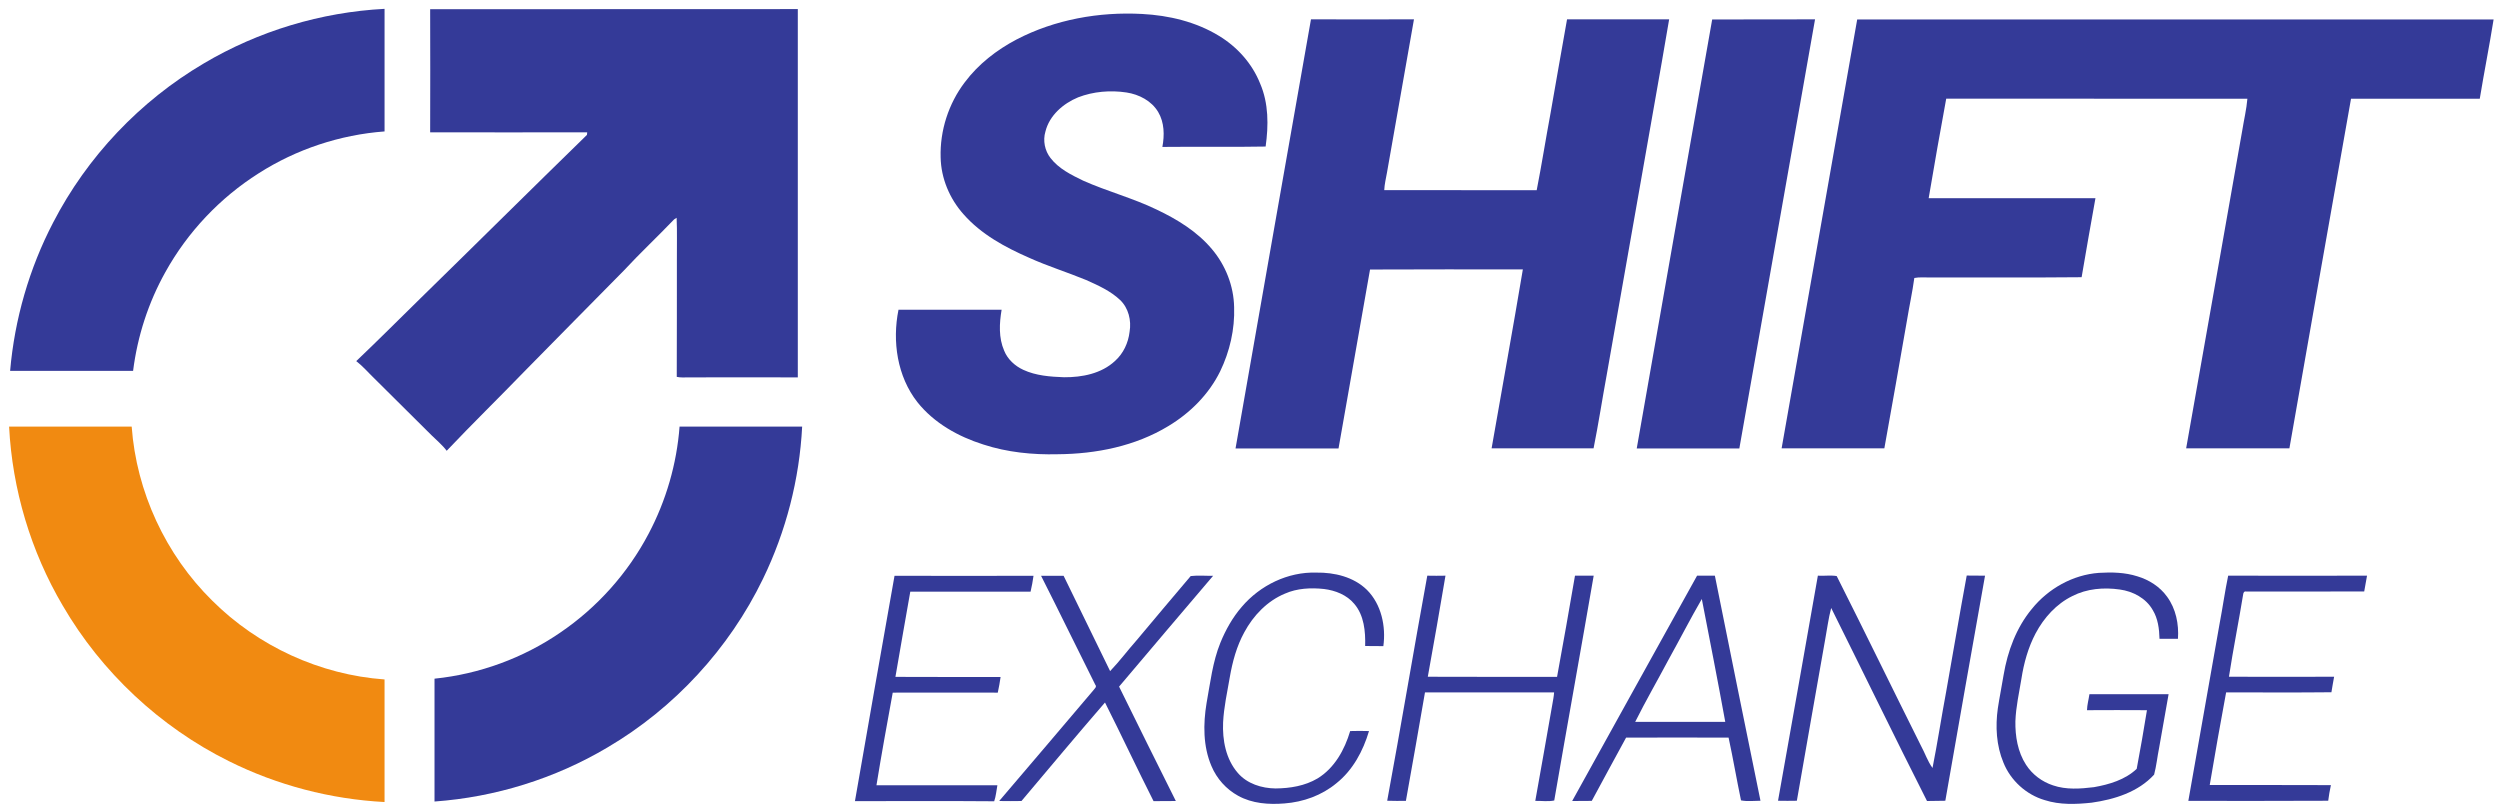
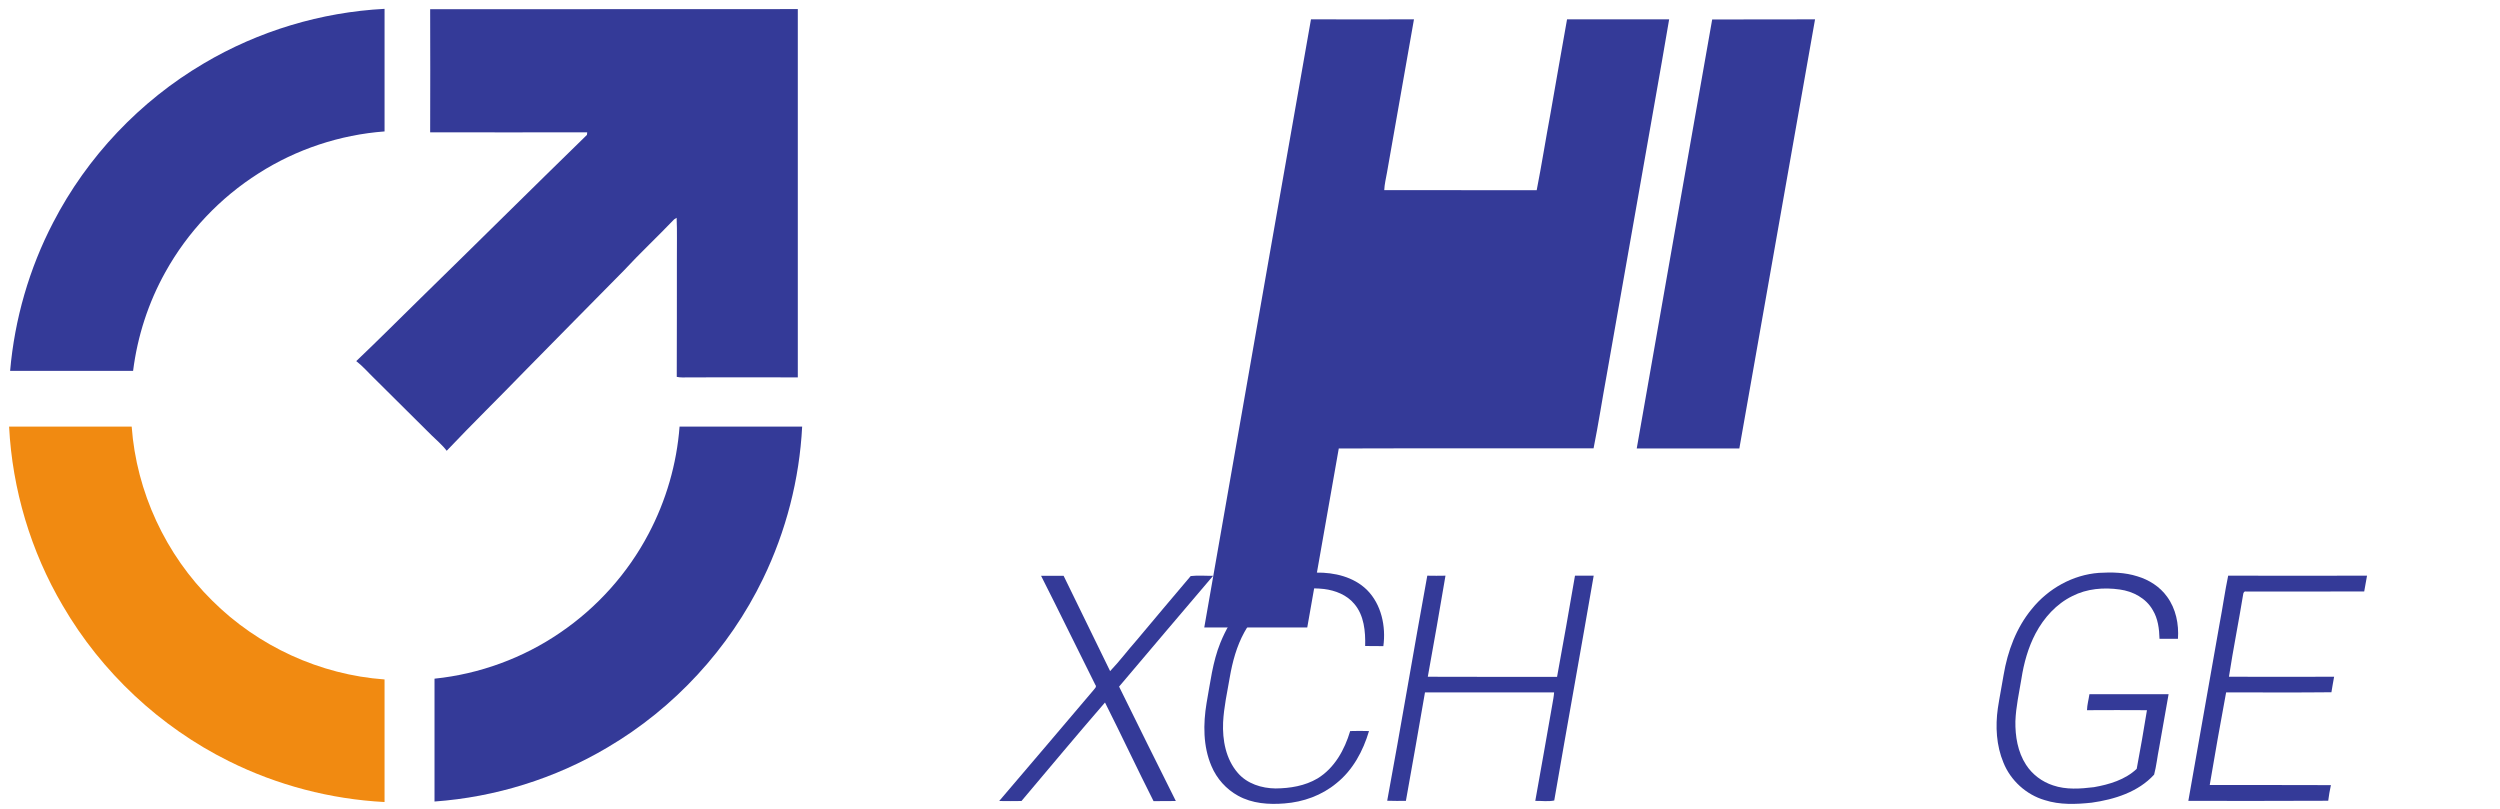
<svg xmlns="http://www.w3.org/2000/svg" version="1.1" id="Layer_1" x="0px" y="0px" viewBox="0 0 1951.6 631.6" style="enable-background:new 0 0 1951.6 631.6;" xml:space="preserve">
  <style type="text/css">
	.st0{fill:#343A98;}
	.st1{fill:#F18A11;}
</style>
  <g id="_x23_ffffffff">
</g>
  <g id="_x23_343a98ff">
    <path class="st0" d="M159.1,49.5c42.7-25.3,91.5-40,141.1-42.6c0,31.9,0,63.8,0,95.7c-34.8,2.6-68.9,13.9-98.3,32.7   c-30.2,19.1-55.5,45.9-72.8,77.1c-13.3,23.8-21.8,50.1-25.2,77.1c-32,0-64,0-96,0c3.5-40.3,14.9-79.9,33.6-115.8   C68,122.4,109.3,78.8,159.1,49.5z" />
    <path class="st0" d="M335.8,7.2c95.6-0.1,191.3,0,287-0.1c0,95.8,0,191.7,0,287.5c-28.4-0.1-56.7,0-85.1,0c-3.1,0-6.3,0.3-9.4-0.4   c0.2-30.4,0-60.8,0.1-91.3c-0.1-11,0.3-22-0.2-32.9c-0.5,0.3-1.5,1-2,1.3c-12.9,13.5-26.5,26.2-39.2,39.9   C461.4,237,436,263,410.5,288.8C390,310,369,330.5,348.7,351.9c-3.4-4.6-7.9-8.2-11.9-12.2c-14.8-14.8-29.7-29.6-44.6-44.3   c-4.7-4.5-8.9-9.5-14.1-13.5c16.8-16,33.2-32.4,49.8-48.7c43.5-42.5,86.7-85.4,130.3-127.9c0.1-0.5,0.2-1.5,0.2-2   c-40.9,0-81.7,0.1-122.6,0C335.8,71.2,336,39.2,335.8,7.2z" />
-     <path class="st0" d="M793.6,30.8c30-15.6,64.4-21.7,98-19.9c20.9,1.1,42,6.1,60,17.1c14.2,8.6,25.9,21.6,32.1,37.2   c6.7,15.5,6.6,32.8,4.3,49.2c-26.8,0.5-53.7,0-80.6,0.3c1.7-9.1,1.6-19.1-3.3-27.3c-5.2-8.7-14.9-13.7-24.7-15.2   c-12.6-1.9-25.9-0.8-37.8,3.8c-11.6,4.8-22.4,14.1-25.5,26.7c-2.1,7-0.5,15,4,20.7c6.4,8.3,16.1,13.1,25.4,17.6   c18.8,8.4,38.8,13.6,57.4,22.6c16,7.6,31.6,17.1,43.1,30.8c10.7,12.6,17.1,28.8,17.4,45.4c0.6,17.2-3.4,34.6-10.9,50.1   c-8.8,17.9-23.4,32.5-40.4,42.7c-25.8,15.7-56.5,21.8-86.4,22c-19.6,0.5-39.4-1.5-58.1-7.6c-19.6-6.2-38.4-16.7-51.4-33   c-15.8-20.1-19.8-47.5-14.8-72.2c26.8,0,53.7,0,80.5,0c-1.8,10.6-2.4,21.9,2,32c2.7,6.7,8.4,11.9,14.9,14.9   c9.9,4.6,21,5.4,31.8,5.8c14.1,0.1,29.2-2.8,39.8-12.7c6.5-5.8,10.4-14.1,11.4-22.8c1.5-8.8-0.8-18.5-7.4-24.8   c-7.5-7.1-17.1-11.4-26.5-15.6c-14.8-6.1-30-10.8-44.6-17.4c-18.7-8.2-37.4-18.3-51.1-33.9c-10.9-12.2-17.6-28.1-17.9-44.5   c-0.6-20.9,6.2-41.9,18.8-58.5C763.7,50.1,778,39,793.6,30.8z" />
-     <path class="st0" d="M1023.4,15.1c26.8,0.1,53.6,0,80.4,0c-7,39.9-14.1,79.8-21.1,119.8c-0.8,4.5-1.9,8.9-2.1,13.5   c39.7,0.1,79.3,0,119,0.1c3.9-19.8,7-39.7,10.7-59.5c4.2-24.6,8.7-49.2,13-73.9c26.6,0,53.1,0,79.7,0c-7.6,45-15.8,89.9-23.6,134.9   c-8.4,47.7-16.8,95.4-25.2,143c-3.5,19-6.4,38.1-10.2,57c-26.5,0-53.1,0-79.6,0c8.1-46.6,16.6-93.1,24.4-139.7   c-39.8,0-79.5-0.1-119.3,0.1c-8.2,46.5-16.4,93.1-24.6,139.7c-26.8,0-53.6,0-80.4,0C984.1,238.4,1003.7,126.7,1023.4,15.1z" />
+     <path class="st0" d="M1023.4,15.1c26.8,0.1,53.6,0,80.4,0c-7,39.9-14.1,79.8-21.1,119.8c-0.8,4.5-1.9,8.9-2.1,13.5   c39.7,0.1,79.3,0,119,0.1c3.9-19.8,7-39.7,10.7-59.5c4.2-24.6,8.7-49.2,13-73.9c26.6,0,53.1,0,79.7,0c-7.6,45-15.8,89.9-23.6,134.9   c-8.4,47.7-16.8,95.4-25.2,143c-3.5,19-6.4,38.1-10.2,57c-26.5,0-53.1,0-79.6,0c-39.8,0-79.5-0.1-119.3,0.1c-8.2,46.5-16.4,93.1-24.6,139.7c-26.8,0-53.6,0-80.4,0C984.1,238.4,1003.7,126.7,1023.4,15.1z" />
    <path class="st0" d="M1336.6,15.2c26.8-0.1,53.5,0,80.3-0.1c-19.8,111.6-39.3,223.3-59.1,335c-26.7,0-53.4,0-80.1,0   C1297.2,238.4,1317,126.8,1336.6,15.2z" />
-     <path class="st0" d="M1449.8,15.2c165.6,0,331.2,0,496.8,0c-3.3,20.7-7.4,41.2-10.8,61.9c-33.5,0-67,0-100.5,0   c-16.1,91-32.2,181.9-48.1,272.9c-26.9,0-53.7,0-80.6,0c14.7-82.7,29.2-165.5,43.8-248.2c1.3-8.2,3.3-16.4,4-24.7   c-78.4-0.1-156.8,0-235.1-0.1c-4.8,25.9-9.3,51.8-13.7,77.7c43.4,0.1,86.8,0,130.2,0c-3.6,20.6-7.4,41.1-10.8,61.7   c-39.5,0.4-78.9,0.1-118.4,0.2c-4.1,0.1-8.2-0.4-12.2,0.4c-1.5,11-3.9,21.9-5.7,32.9c-5.9,33.4-11.6,66.8-17.7,100.1   c-26.8-0.1-53.5,0-80.2,0C1410.4,238.4,1430.1,126.8,1449.8,15.2z" />
    <path class="st0" d="M530.5,333c31.9,0,63.8,0,95.7,0c-2.1,41.1-12.6,81.8-30.6,118.9c-26.4,54.5-69.2,100.9-121.4,131.6   c-40.9,24.3-87.6,38.8-135,42.2c0-32,0-63.9,0-95.9c35.1-3.6,69.2-16.1,98.2-36c28.8-19.6,52.7-46.3,68.9-77.1   C520,390.8,528.3,362.1,530.5,333z" />
    <path class="st0" d="M969.4,473.7c14.3-16.8,36-27.4,58.2-26.7c14.1-0.2,29.1,3.3,39.5,13.5c11.3,11.3,14.9,28.5,12.8,43.9   c-4.7-0.1-9.5,0-14.2-0.1c0.3-11.4-0.8-23.9-8.5-32.9c-5.8-7-14.8-10.5-23.6-11.6c-10.3-1.1-21-0.6-30.5,3.6   c-13.8,5.7-24.7,17.1-31.7,30.1c-6,10.9-9.3,23.1-11.4,35.3c-2,11.7-4.6,23.2-5.2,35.1c-0.6,13.8,2.1,28.7,11.5,39.5   c7.2,8.4,18.6,12,29.5,12.1c11.3-0.1,22.9-2,32.7-7.8c13.3-8.1,21.2-22.5,25.5-37c4.9-0.2,9.8-0.1,14.7,0   c-4.6,15.5-12.6,30.5-25.4,40.7c-11.4,9.5-25.9,14.7-40.6,15.8c-12.3,1-25.2,0.1-36.2-6c-9.3-5.1-16.7-13.4-20.8-23.2   c-6.6-15.4-6.5-32.9-3.8-49.2c2.9-15.8,4.7-32.1,10.8-47.1C956.8,491.7,962.2,482,969.4,473.7z" />
    <path class="st0" d="M1586.1,475.4c12.8-15.9,32-26.7,52.4-28.2c10-0.6,20.3-0.4,30,2.7c9.1,2.7,17.6,8.1,23.2,15.9   c6.9,9.4,9.3,21.4,8.5,32.9c-4.8-0.1-9.6,0-14.4,0c-0.2-7.8-1.2-15.8-5.3-22.5c-5.2-9.2-15.4-14.6-25.7-16   c-12.5-1.8-25.7-0.7-37,5.1c-12.5,6.1-22.2,16.9-28.7,29.1c-5.8,11-9.2,23.2-11.1,35.5c-1.8,11-4.3,21.9-4.7,33.1   c-0.2,11.7,1.8,24,8.3,34c4.9,7.6,12.5,13.3,21.1,16.1c10.2,3.5,21.3,2.7,31.9,1.4c12-2.1,24.4-5.8,33.4-14.3   c2.9-15.2,5.5-30.5,8-45.8c-15.6-0.1-31.2-0.1-46.8,0c0.1-4.2,1.3-8.3,1.9-12.5c20.6,0,41.2,0,61.8,0c-2.5,14-4.9,28-7.4,41.9   c-1.4,6.9-2.1,14.1-3.9,20.9c-12.4,13.6-31,19.4-48.8,21.9c-12.2,1.3-24.8,1.8-36.6-2c-14.4-4.2-26.6-15.3-32.2-29.2   c-5.6-13.4-6.4-28.3-4.4-42.5c1.3-8.7,3.1-17.3,4.5-26C1567.2,508.4,1574,490,1586.1,475.4z" />
    <path class="st0" d="M929.5,449.7c5.7-0.7,11.7-0.1,17.5-0.2c-24.6,28.7-48.9,57.7-73.4,86.5c14.7,29.8,29.4,59.6,44.3,89.3   c-5.8,0.1-11.6,0-17.4,0.1c-12.9-25.5-25-51.4-37.9-77c-22,25.4-43.5,51.2-65.2,76.9c-5.8,0.1-11.6,0.1-17.4,0   c24.6-28.7,49-57.6,73.5-86.4c0.9-1.3,3-2.7,1.5-4.4c-14.2-28.3-28-56.8-42.3-85c5.9,0,11.7,0,17.6,0c12,24.8,24.3,49.6,36.3,74.4   c7.3-7.6,13.7-16.2,20.7-24.1C901.4,483.1,915.3,466.3,929.5,449.7z" />
-     <path class="st0" d="M1419.1,449.4c4.9,0.3,10-0.5,14.7,0.3c22.2,44,43.7,88.3,65.7,132.3c3.2,5.8,5.2,12.2,9.1,17.5   c3.9-19.6,6.9-39.5,10.6-59.2c5.4-30.3,10.5-60.7,16.1-91c4.8,0.1,9.6,0,14.3,0.1c-10.5,58.5-20.7,117.2-31,175.7   c-4.8,0.2-9.6,0-14.3,0.2c-25.3-50-49.8-100.5-74.8-150.7c-2.2,8.2-3.2,16.8-4.8,25.2c-7.3,41.8-14.8,83.5-22,125.3   c-4.9,0.1-9.8,0.1-14.7,0C1398.4,566.7,1408.8,508.1,1419.1,449.4z" />
-     <path class="st0" d="M667.4,625.4c10.1-58.7,20.6-117.3,30.9-175.9c36.1,0.1,72.3,0,108.5,0c-0.6,4.1-1.3,8.3-2.3,12.4   c-31.3,0-62.6,0-93.9,0c-3.8,22.2-7.9,44.3-11.6,66.5c27.4,0.2,54.7,0,82.1,0.1c-0.6,4.1-1.3,8.2-2.2,12.2c-27.3-0.1-54.7,0-82,0   c-4.4,24.1-8.8,48.2-12.7,72.3c31.5,0,62.9,0,94.4,0c-0.8,4.2-1.1,8.5-2.5,12.5C739.8,625.2,703.6,625.4,667.4,625.4z" />
    <path class="st0" d="M1114.2,449.4c4.7,0.1,9.5,0.1,14.2,0c-4.4,26.4-9.1,52.7-13.8,78.9c33.6,0.2,67.2,0,100.9,0.1   c4.9-26.3,9.4-52.6,14-79c4.9,0,9.7,0,14.6,0c-10.1,58.5-20.7,117-30.8,175.5c-4.8,1-9.9,0.2-14.8,0.3c4.6-25.2,8.9-50.5,13.4-75.8   c0.5-2.9,1.1-5.9,1.3-8.9c-33.6,0-67.2,0-100.8,0c-4.8,28.2-9.9,56.5-14.9,84.7c-4.9,0-9.7,0.1-14.6-0.1   C1093.7,566.7,1103.5,508,1114.2,449.4z" />
-     <path class="st0" d="M1324.8,449.4c4.6,0,9.3,0,13.9,0c11.8,58.6,23.6,117.2,35.6,175.7c-5.1,0-10.3,0.7-15.2-0.3   c-3.4-16.3-6.2-32.8-9.7-49c-26.7-0.1-53.3,0-80,0c-8.9,16.5-18,32.9-26.8,49.4c-5.1,0.1-10.2,0.1-15.3,0.1   C1259.8,566.7,1292.2,508,1324.8,449.4 M1302.5,515c-8.6,16.2-17.8,32.1-26,48.5c23.4,0.1,46.9,0,70.3,0   c-5.8-32-12.1-63.9-18.3-95.9C1319.5,483.1,1311.3,499.2,1302.5,515z" />
    <path class="st0" d="M1732.7,486.9c2.4-12.5,4.1-25,6.7-37.5c36.1,0.1,72.3,0,108.4,0c-0.7,4.1-1.4,8.2-2.2,12.3   c-30.7,0.2-61.4,0-92.1,0.1c-1.6-0.5-2.3,1-2.4,2.2c-3.5,21.5-7.8,42.8-11.1,64.3c27.4,0.1,54.8,0,82.1,0c-0.8,4-1.4,8.1-2.1,12.1   c-27.4,0.3-54.8,0.1-82.2,0.1c-4.5,24-8.7,48.2-12.8,72.3c31.5,0.1,63.1-0.1,94.6,0.1c-0.9,4.1-1.6,8.1-2.1,12.2   c-36.4,0.2-72.8,0.1-109.2,0.1C1716.4,579.2,1724.5,533,1732.7,486.9z" />
  </g>
  <g id="_x23_f18a11ff">
    <path class="st1" d="M7.1,333c31.9,0,63.8,0,95.7,0c3.7,50.9,26.5,100.1,62.9,135.9c35.7,35.6,84.2,57.9,134.5,61.5   c0,31.9,0,63.8,0,95.7c-42.1-2.2-83.8-13.1-121.5-31.9c-53.8-26.7-99.5-69.5-129.7-121.4C24,430.4,9.6,382,7.1,333z" />
  </g>
</svg>